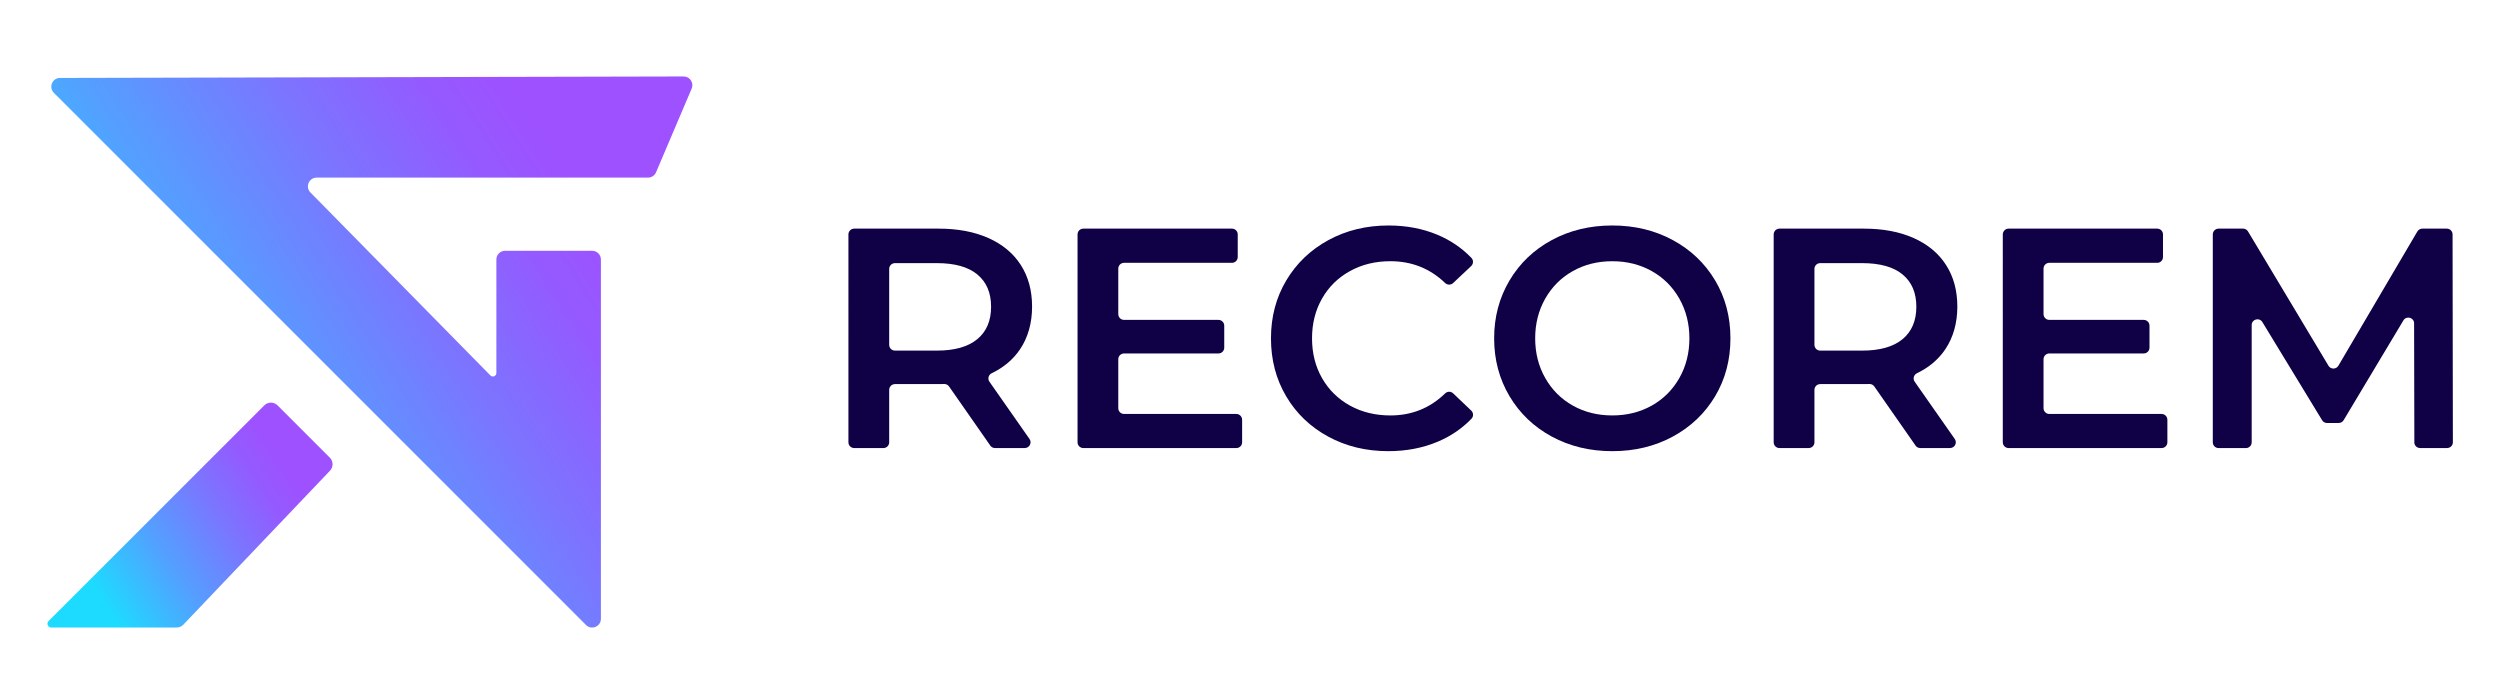
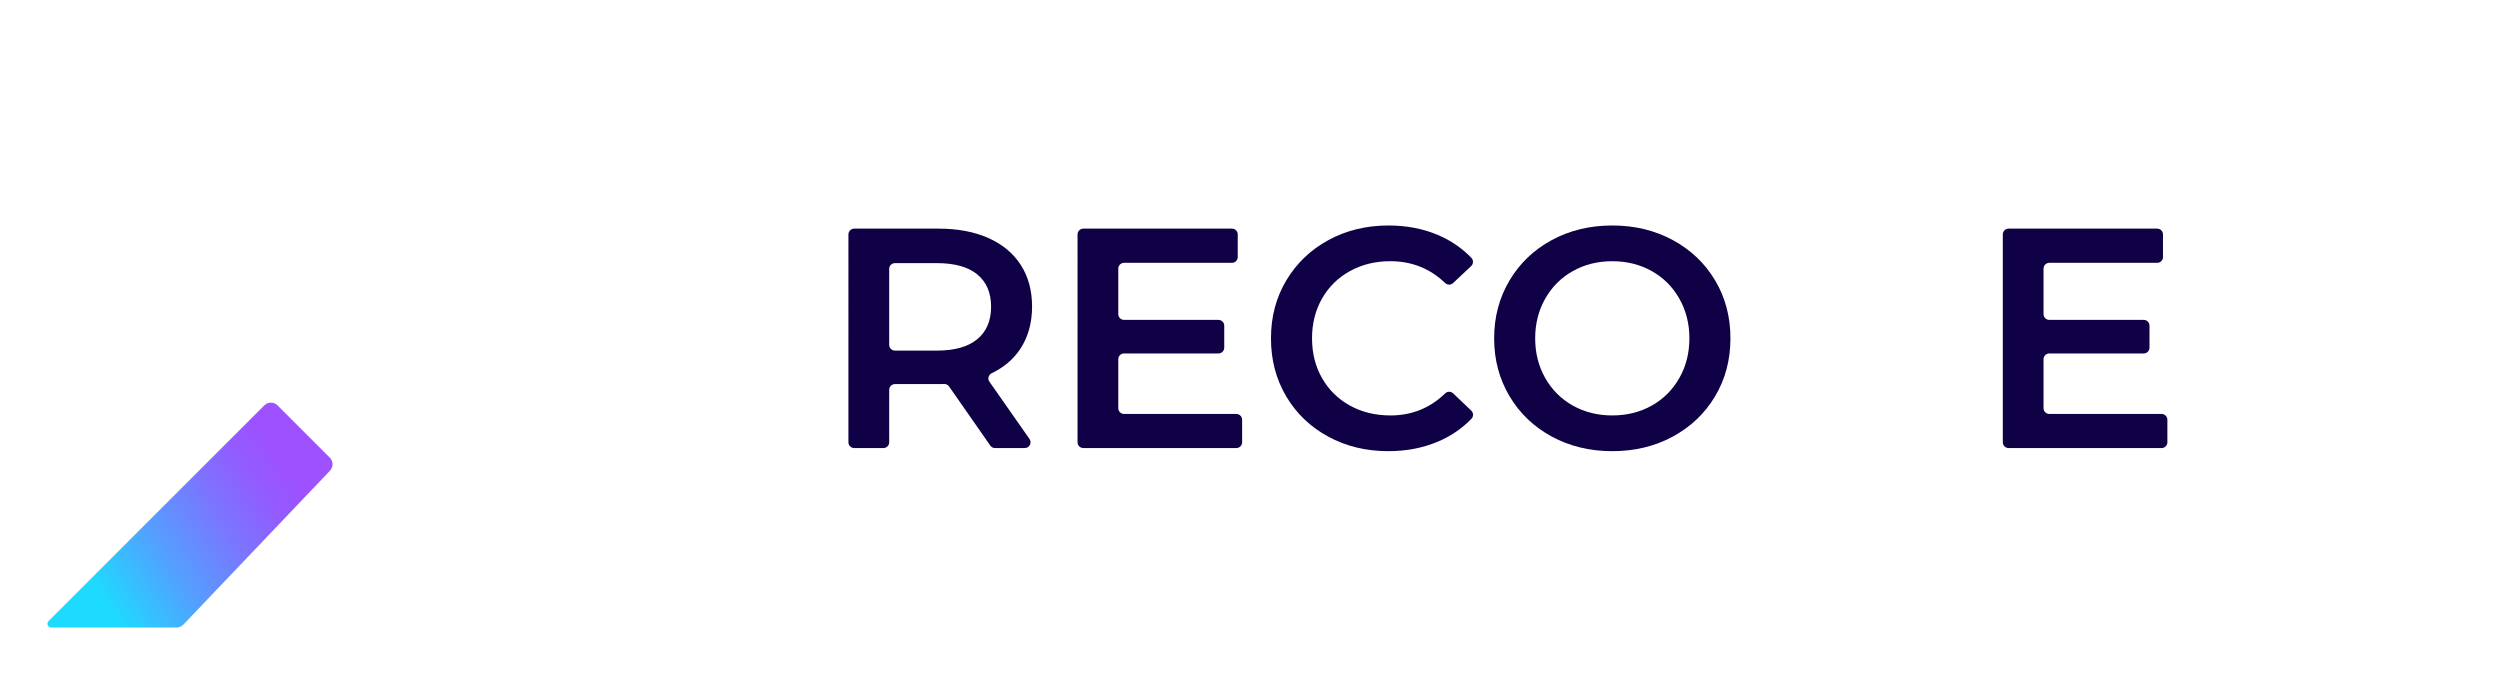
<svg xmlns="http://www.w3.org/2000/svg" xmlns:xlink="http://www.w3.org/1999/xlink" id="Layer_1" viewBox="0 0 1080 300">
  <defs>
    <style>.cls-1{fill:url(#linear-gradient-2);}.cls-2{fill:#100146;}.cls-3{fill:url(#linear-gradient);}</style>
    <linearGradient id="linear-gradient" x1="42.64" y1="257.09" x2="146.37" y2="190.69" gradientUnits="userSpaceOnUse">
      <stop offset="0" stop-color="#1ddbff" />
      <stop offset=".27" stop-color="#53a0ff" />
      <stop offset=".51" stop-color="#7b75ff" />
      <stop offset=".69" stop-color="#945aff" />
      <stop offset=".8" stop-color="#9e51ff" />
    </linearGradient>
    <linearGradient id="linear-gradient-2" x1="52.42" y1="209.49" x2="300.49" y2="49.29" xlink:href="#linear-gradient" />
  </defs>
  <g>
    <path class="cls-2" d="M427.81,192.49l-17.82-25.54c-.49-.7-1.29-1.1-2.14-1.06-.65,.03-1.42,.04-2.32,.04h-18.91c-1.37,0-2.49,1.11-2.49,2.49v22.65c0,1.37-1.11,2.49-2.49,2.49h-12.63c-1.37,0-2.49-1.11-2.49-2.49V101.26c0-1.37,1.11-2.49,2.49-2.49h36.51c8.21,0,15.37,1.35,21.46,4.06,6.09,2.71,10.76,6.59,14.01,11.65,3.25,5.06,4.87,11.06,4.87,18.01s-1.74,13.27-5.21,18.41c-2.97,4.4-7.05,7.84-12.23,10.33-1.39,.67-1.88,2.41-.99,3.67l17.32,24.74c1.15,1.65-.03,3.91-2.04,3.91h-12.89c-.81,0-1.57-.4-2.04-1.06Zm-5.62-73.95c-3.97-3.25-9.8-4.87-17.47-4.87h-18.1c-1.37,0-2.49,1.11-2.49,2.49v32.81c0,1.37,1.11,2.49,2.49,2.49h18.1c7.67,0,13.49-1.65,17.47-4.94,3.97-3.29,5.96-7.97,5.96-14.01s-1.99-10.7-5.96-13.95Z" />
    <path class="cls-2" d="M536.6,181.28v9.79c0,1.37-1.11,2.49-2.49,2.49h-66.12c-1.37,0-2.49-1.11-2.49-2.49V101.26c0-1.37,1.11-2.49,2.49-2.49h64.22c1.37,0,2.49,1.11,2.49,2.49v9.79c0,1.37-1.11,2.49-2.49,2.49h-46.62c-1.37,0-2.49,1.11-2.49,2.49v19.67c0,1.37,1.11,2.49,2.49,2.49h40.79c1.37,0,2.49,1.11,2.49,2.49v9.52c0,1.37-1.11,2.49-2.49,2.49h-40.79c-1.37,0-2.49,1.11-2.49,2.49v21.16c0,1.37,1.11,2.49,2.49,2.49h48.51c1.37,0,2.49,1.11,2.49,2.49Z" />
    <path class="cls-2" d="M573.77,188.61c-7.72-4.2-13.77-10-18.14-17.4-4.38-7.4-6.57-15.75-6.57-25.05s2.21-17.65,6.63-25.05c4.42-7.4,10.49-13.2,18.21-17.4,7.72-4.2,16.36-6.3,25.93-6.3,7.76,0,14.85,1.35,21.26,4.06,5.61,2.37,10.46,5.68,14.55,9.92,.96,1,.92,2.59-.09,3.54l-7.82,7.36c-.96,.9-2.46,.89-3.41-.02-6.55-6.28-14.44-9.43-23.67-9.43-6.5,0-12.32,1.42-17.47,4.27-5.15,2.84-9.16,6.79-12.05,11.85-2.89,5.06-4.33,10.79-4.33,17.2s1.44,12.14,4.33,17.2c2.89,5.06,6.91,9,12.05,11.85,5.15,2.84,10.97,4.26,17.47,4.26,9.23,0,17.11-3.17,23.66-9.53,.96-.93,2.47-.94,3.44-.02l7.83,7.46c1,.95,1.04,2.54,.08,3.53-4.1,4.24-8.97,7.55-14.63,9.93-6.46,2.71-13.56,4.06-21.33,4.06-9.57,0-18.21-2.1-25.93-6.3Z" />
    <path class="cls-2" d="M670.38,188.61c-7.76-4.2-13.86-10.02-18.28-17.47-4.42-7.45-6.63-15.77-6.63-24.98s2.21-17.53,6.63-24.98c4.42-7.45,10.52-13.27,18.28-17.47,7.76-4.2,16.47-6.3,26.13-6.3s18.37,2.1,26.13,6.3c7.76,4.2,13.86,10,18.28,17.4,4.42,7.4,6.63,15.75,6.63,25.05s-2.21,17.65-6.63,25.05c-4.42,7.4-10.52,13.2-18.28,17.4-7.76,4.2-16.47,6.3-26.13,6.3s-18.37-2.1-26.13-6.3Zm43.19-13.4c5.05-2.84,9.03-6.81,11.92-11.92,2.89-5.1,4.33-10.81,4.33-17.13s-1.45-12.03-4.33-17.13c-2.89-5.1-6.86-9.07-11.92-11.91-5.06-2.84-10.74-4.27-17.06-4.27s-12.01,1.42-17.06,4.27c-5.06,2.84-9.03,6.82-11.92,11.91-2.89,5.1-4.33,10.81-4.33,17.13s1.44,12.03,4.33,17.13c2.89,5.1,6.86,9.07,11.92,11.92,5.05,2.84,10.74,4.26,17.06,4.26s12-1.42,17.06-4.26Z" />
-     <path class="cls-2" d="M827.52,192.49l-17.82-25.54c-.49-.7-1.29-1.1-2.14-1.06-.65,.03-1.42,.04-2.32,.04h-18.91c-1.37,0-2.49,1.11-2.49,2.49v22.65c0,1.37-1.11,2.49-2.49,2.49h-12.63c-1.37,0-2.49-1.11-2.49-2.49V101.26c0-1.37,1.11-2.49,2.49-2.49h36.51c8.21,0,15.37,1.35,21.46,4.06,6.09,2.71,10.76,6.59,14.01,11.65,3.25,5.06,4.87,11.06,4.87,18.01s-1.74,13.27-5.21,18.41c-2.97,4.4-7.05,7.84-12.23,10.33-1.39,.67-1.88,2.41-.99,3.67l17.32,24.74c1.15,1.65-.03,3.91-2.04,3.91h-12.89c-.81,0-1.57-.4-2.04-1.06Zm-5.62-73.95c-3.97-3.25-9.8-4.87-17.47-4.87h-18.1c-1.37,0-2.49,1.11-2.49,2.49v32.81c0,1.37,1.11,2.49,2.49,2.49h18.1c7.67,0,13.49-1.65,17.47-4.94,3.97-3.29,5.96-7.97,5.96-14.01s-1.99-10.7-5.96-13.95Z" />
    <path class="cls-2" d="M936.31,181.28v9.79c0,1.37-1.11,2.49-2.49,2.49h-66.12c-1.37,0-2.49-1.11-2.49-2.49V101.26c0-1.37,1.11-2.49,2.49-2.49h64.22c1.37,0,2.49,1.11,2.49,2.49v9.79c0,1.37-1.11,2.49-2.49,2.49h-46.62c-1.37,0-2.49,1.11-2.49,2.49v19.67c0,1.37,1.11,2.49,2.49,2.49h40.79c1.37,0,2.49,1.11,2.49,2.49v9.52c0,1.37-1.11,2.49-2.49,2.49h-40.79c-1.37,0-2.49,1.11-2.49,2.49v21.16c0,1.37,1.11,2.49,2.49,2.49h48.51c1.37,0,2.49,1.11,2.49,2.49Z" />
-     <path class="cls-2" d="M1043,191.08l-.11-51.4c0-2.52-3.32-3.43-4.62-1.27l-25.82,43.11c-.45,.75-1.26,1.21-2.13,1.21h-5.05c-.87,0-1.67-.45-2.12-1.19l-25.81-42.41c-1.31-2.15-4.61-1.22-4.61,1.29v50.66c0,1.37-1.11,2.49-2.49,2.49h-11.82c-1.37,0-2.49-1.11-2.49-2.49V101.26c0-1.37,1.11-2.49,2.49-2.49h10.59c.87,0,1.68,.46,2.13,1.21l34.77,58.03c.97,1.62,3.32,1.61,4.27-.02l34.12-57.99c.45-.76,1.26-1.23,2.14-1.23h10.58c1.37,0,2.48,1.11,2.49,2.48l.13,89.81c0,1.37-1.11,2.49-2.49,2.49h-11.68c-1.37,0-2.48-1.11-2.49-2.48Z" />
  </g>
  <g>
    <path class="cls-3" d="M142.48,197.7l-22.58-22.58c-1.58-1.58-4.14-1.58-5.72,0L20.98,268.3c-1.03,1.03-.3,2.79,1.16,2.79h54.16c1.11,0,2.17-.45,2.93-1.26l63.32-66.48c1.52-1.59,1.48-4.1-.07-5.65Z" />
-     <path class="cls-1" d="M298.8,38.28l-15.39,36.15c-.59,1.39-1.96,2.3-3.47,2.3H136.8c-3.35,0-5.04,4.03-2.69,6.42l77.74,79.04c.94,.96,2.58,.29,2.58-1.05v-49.03c0-2.08,1.69-3.77,3.77-3.77h37.62c2.08,0,3.77,1.69,3.77,3.77v155.21c0,3.36-4.06,5.04-6.44,2.67L23.27,40.11c-2.37-2.37-.7-6.43,2.66-6.44l269.39-.64c2.71,0,4.54,2.76,3.48,5.25Z" />
  </g>
</svg>